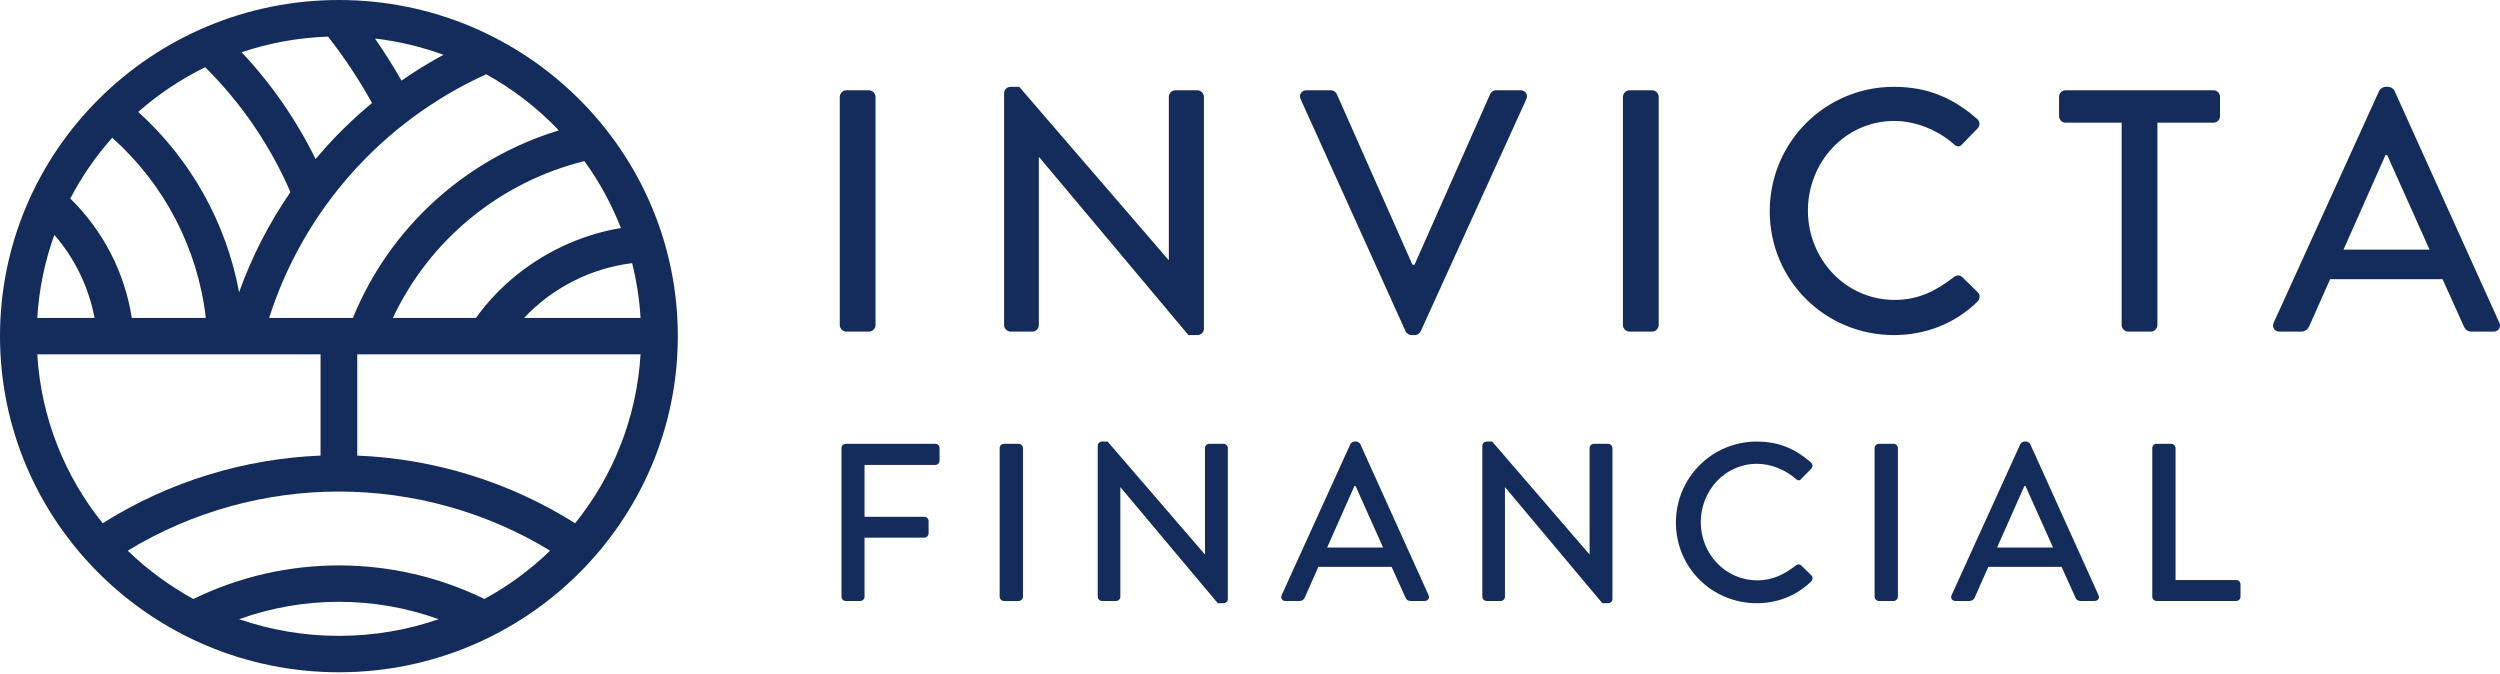
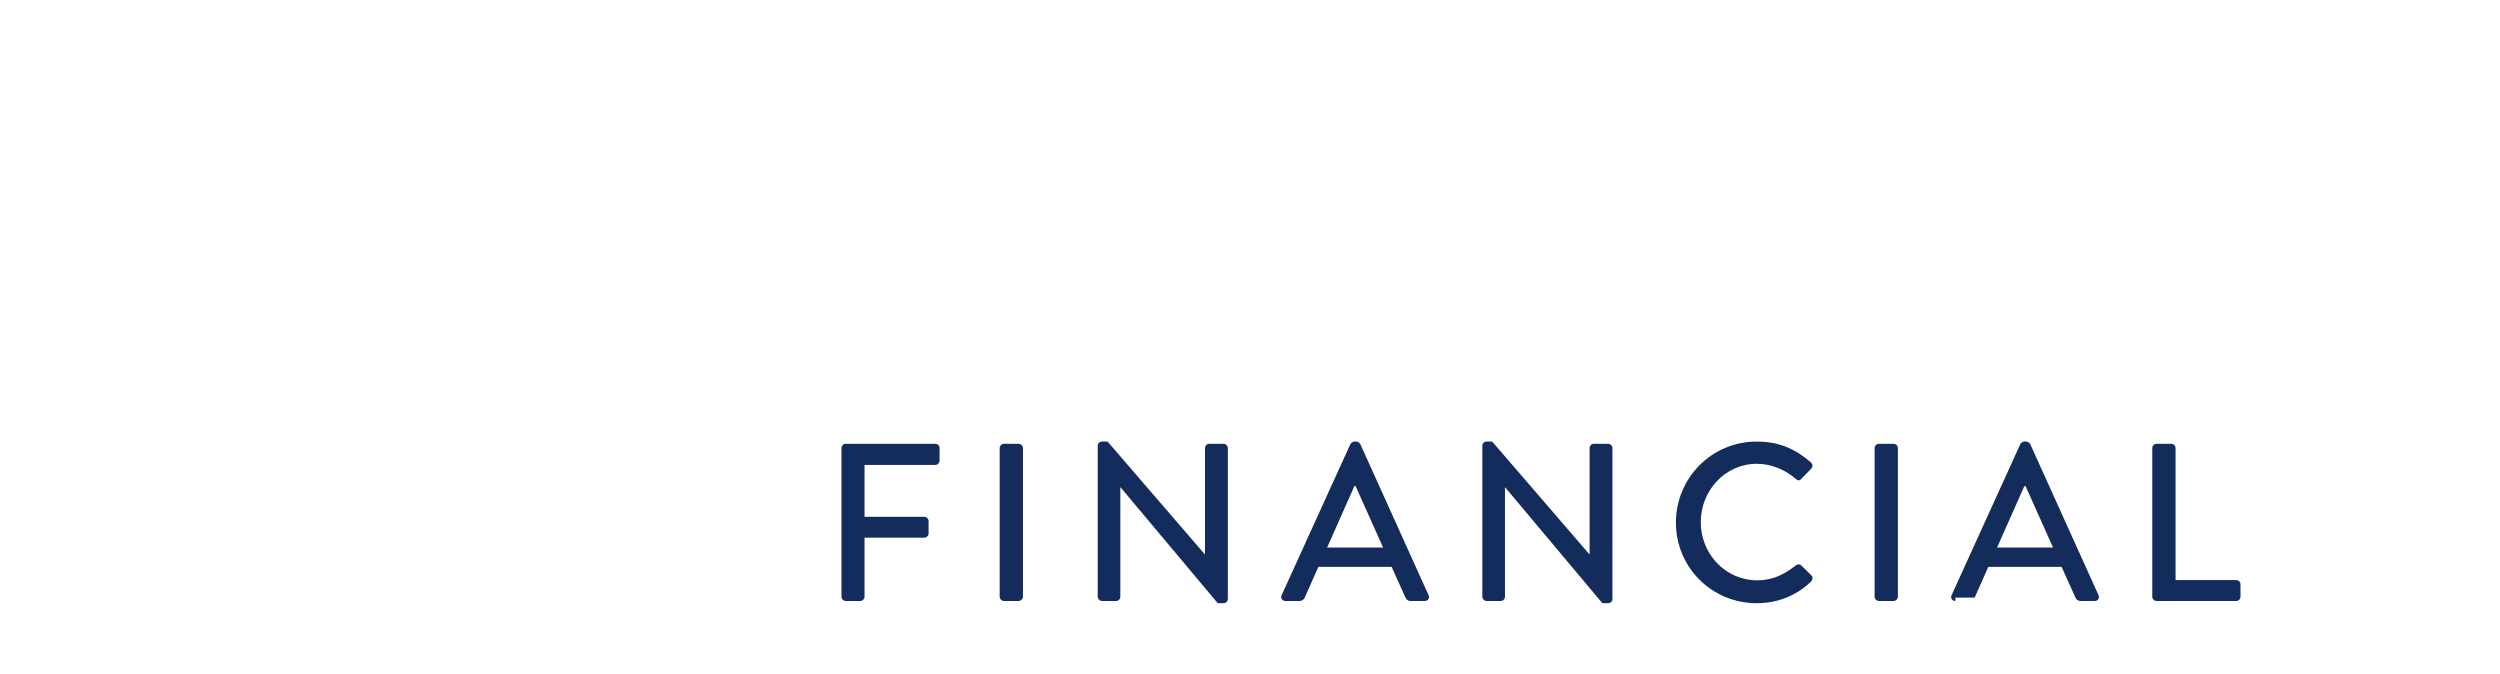
<svg xmlns="http://www.w3.org/2000/svg" width="256" height="69" viewBox="0 0 256 69" fill="none">
-   <path fill-rule="evenodd" clip-rule="evenodd" d="M34.705 0C15.561 0 0 15.431 0 34.419C0 53.407 15.561 68.84 34.705 68.84C53.849 68.84 69.408 53.407 69.408 34.419C69.408 15.431 53.849 0 34.705 0ZM24.745 5.348C27.536 4.41 30.508 3.856 33.595 3.749C35.269 5.895 36.774 8.168 38.094 10.546C35.994 12.284 34.06 14.207 32.315 16.287C30.353 12.289 27.802 8.602 24.745 5.348ZM38.395 3.944C40.832 4.23 43.182 4.797 45.411 5.61C43.923 6.414 42.488 7.298 41.112 8.254C40.272 6.777 39.365 5.339 38.395 3.944ZM29.741 19.669C27.672 14.896 24.71 10.557 21.011 6.882C18.515 8.102 16.211 9.647 14.152 11.46C19.549 16.336 23.171 22.83 24.482 29.925C25.793 26.268 27.567 22.825 29.741 19.669ZM27.559 32.556C31.078 21.504 39.151 12.434 49.786 7.604C52.555 9.137 55.062 11.08 57.222 13.351C47.678 16.263 39.904 23.3 36.138 32.556H27.559ZM11.493 14.105C16.846 18.886 20.258 25.447 21.076 32.556H13.496C12.774 27.906 10.56 23.62 7.198 20.328C8.371 18.076 9.817 15.987 11.493 14.105ZM9.682 32.556C9.089 29.4 7.663 26.468 5.564 24.052C4.597 26.733 3.994 29.587 3.816 32.556H9.682ZM34.705 65.111C31.123 65.111 27.685 64.51 24.487 63.404C31.09 61.031 38.326 61.034 44.922 63.404C41.724 64.51 38.287 65.111 34.705 65.111ZM19.803 61.334C17.337 59.99 15.076 58.322 13.079 56.388C26.356 48.313 43.075 48.325 56.331 56.388C54.333 58.322 52.072 59.99 49.605 61.335C44.972 59.075 39.941 57.929 34.904 57.899C29.737 57.869 24.563 59.013 19.803 61.334ZM3.816 36.285C4.209 42.812 6.651 48.785 10.515 53.579C17.345 49.279 25.053 46.971 32.824 46.651V36.285H3.816ZM59.84 16.497C51.179 18.647 43.983 24.562 40.234 32.556L48.735 32.556C51.136 29.196 54.522 26.529 58.34 24.89C60.019 24.169 61.782 23.647 63.581 23.352C62.627 20.898 61.364 18.598 59.84 16.497ZM58.893 53.58C52.069 49.283 44.36 46.972 36.584 46.651V36.285H65.592C65.199 42.812 62.757 48.785 58.893 53.58ZM64.727 26.945C60.487 27.476 56.573 29.465 53.665 32.556H65.592C65.476 30.632 65.183 28.756 64.727 26.945Z" fill="#142C5C" />
-   <path d="M85.992 33.288V9.915C85.992 9.562 86.309 9.244 86.661 9.244H88.985C89.338 9.244 89.654 9.562 89.654 9.915V33.288C89.654 33.642 89.338 33.959 88.985 33.959H86.661C86.309 33.959 85.992 33.642 85.992 33.288ZM102.82 33.288V9.527C102.82 9.173 103.137 8.891 103.489 8.891H104.369L119.653 26.615H119.688V9.915C119.688 9.562 119.97 9.244 120.357 9.244H122.611C122.963 9.244 123.28 9.562 123.28 9.915V33.677C123.28 34.03 122.963 34.312 122.611 34.312H121.696L106.412 16.094H106.377V33.288C106.377 33.642 106.095 33.959 105.708 33.959H103.489C103.137 33.959 102.82 33.642 102.82 33.288ZM143.93 33.924L133.19 10.162C132.978 9.703 133.26 9.244 133.788 9.244H136.289C136.57 9.244 136.817 9.456 136.887 9.632L144.635 27.11H144.846L152.594 9.632C152.664 9.456 152.875 9.244 153.192 9.244H155.693C156.221 9.244 156.503 9.703 156.291 10.162L145.48 33.924C145.374 34.136 145.163 34.312 144.881 34.312H144.529C144.283 34.312 144.036 34.136 143.93 33.924ZM166.189 33.288V9.915C166.189 9.562 166.506 9.244 166.858 9.244H169.182C169.534 9.244 169.851 9.562 169.851 9.915V33.288C169.851 33.642 169.534 33.959 169.182 33.959H166.858C166.506 33.959 166.189 33.642 166.189 33.288ZM181.221 21.637C181.221 14.575 186.891 8.891 193.934 8.891C197.491 8.891 200.062 10.091 202.456 12.175C202.773 12.457 202.773 12.881 202.492 13.163L200.942 14.752C200.696 15.07 200.379 15.07 200.062 14.752C198.407 13.305 196.153 12.386 193.969 12.386C188.933 12.386 185.13 16.623 185.13 21.566C185.13 26.509 188.969 30.711 194.005 30.711C196.575 30.711 198.371 29.687 200.062 28.381C200.379 28.134 200.696 28.169 200.907 28.345L202.527 29.934C202.808 30.181 202.738 30.64 202.492 30.888C200.097 33.218 197.068 34.312 193.934 34.312C186.891 34.312 181.221 28.698 181.221 21.637ZM217.257 33.288V12.563H211.517C211.129 12.563 210.847 12.245 210.847 11.892V9.915C210.847 9.562 211.129 9.244 211.517 9.244H226.659C227.047 9.244 227.328 9.562 227.328 9.915V11.892C227.328 12.245 227.047 12.563 226.659 12.563H220.919V33.288C220.919 33.642 220.602 33.959 220.25 33.959H217.926C217.574 33.959 217.257 33.642 217.257 33.288ZM233.427 33.959C232.898 33.959 232.617 33.5 232.828 33.041L243.639 9.279C243.745 9.068 244.062 8.891 244.238 8.891H244.59C244.766 8.891 245.083 9.068 245.189 9.279L255.929 33.041C256.141 33.5 255.859 33.959 255.331 33.959H253.112C252.69 33.959 252.443 33.748 252.302 33.43L250.119 28.593H238.603C237.899 30.217 237.159 31.806 236.455 33.43C236.349 33.677 236.068 33.959 235.645 33.959H233.427ZM239.977 25.556H248.781L244.449 15.882H244.273L239.977 25.556Z" fill="#142C5C" />
-   <path d="M86.168 61.103V45.883C86.168 45.653 86.351 45.446 86.603 45.446H95.776C96.028 45.446 96.211 45.653 96.211 45.883V47.17C96.211 47.4 96.028 47.607 95.776 47.607H88.529V52.918H94.652C94.881 52.918 95.088 53.125 95.088 53.355V54.619C95.088 54.849 94.881 55.056 94.652 55.056H88.529V61.103C88.529 61.333 88.323 61.539 88.094 61.539H86.603C86.351 61.539 86.168 61.333 86.168 61.103ZM102.366 61.103V45.883C102.366 45.653 102.573 45.446 102.802 45.446H104.315C104.545 45.446 104.751 45.653 104.751 45.883V61.103C104.751 61.333 104.545 61.539 104.315 61.539H102.802C102.573 61.539 102.366 61.333 102.366 61.103ZM112.407 61.103V45.63C112.407 45.4 112.613 45.216 112.843 45.216H113.416L123.368 56.757H123.391V45.883C123.391 45.653 123.574 45.446 123.827 45.446H125.294C125.523 45.446 125.73 45.653 125.73 45.883V61.356C125.73 61.586 125.523 61.769 125.294 61.769H124.698L114.746 49.906H114.723V61.103C114.723 61.333 114.539 61.539 114.287 61.539H112.843C112.613 61.539 112.407 61.333 112.407 61.103ZM131.632 61.539C131.288 61.539 131.105 61.241 131.242 60.942L138.282 45.469C138.351 45.331 138.557 45.216 138.672 45.216H138.901C139.016 45.216 139.222 45.331 139.291 45.469L146.285 60.942C146.423 61.241 146.239 61.539 145.895 61.539H144.451C144.175 61.539 144.015 61.402 143.923 61.195L142.501 58.045H135.003C134.544 59.102 134.063 60.137 133.604 61.195C133.535 61.356 133.352 61.539 133.077 61.539H131.632ZM135.897 56.068H141.63L138.81 49.768H138.695L135.897 56.068ZM151.791 61.103V45.63C151.791 45.4 151.998 45.216 152.227 45.216H152.8L162.752 56.757H162.775V45.883C162.775 45.653 162.959 45.446 163.211 45.446H164.678C164.908 45.446 165.114 45.653 165.114 45.883V61.356C165.114 61.586 164.908 61.769 164.678 61.769H164.082L154.13 49.906H154.107V61.103C154.107 61.333 153.924 61.539 153.672 61.539H152.227C151.998 61.539 151.791 61.333 151.791 61.103ZM171.613 53.516C171.613 48.917 175.305 45.216 179.891 45.216C182.207 45.216 183.881 45.998 185.44 47.354C185.647 47.538 185.647 47.814 185.463 47.998L184.454 49.032C184.294 49.239 184.088 49.239 183.881 49.032C182.803 48.09 181.336 47.492 179.914 47.492C176.635 47.492 174.158 50.251 174.158 53.47C174.158 56.688 176.658 59.424 179.937 59.424C181.611 59.424 182.78 58.758 183.881 57.907C184.088 57.746 184.294 57.769 184.432 57.884L185.486 58.919C185.67 59.08 185.624 59.378 185.463 59.539C183.904 61.057 181.932 61.769 179.891 61.769C175.305 61.769 171.613 58.114 171.613 53.516ZM191.959 61.103V45.883C191.959 45.653 192.166 45.446 192.395 45.446H193.909C194.138 45.446 194.344 45.653 194.344 45.883V61.103C194.344 61.333 194.138 61.539 193.909 61.539H192.395C192.166 61.539 191.959 61.333 191.959 61.103ZM200.234 61.539C199.89 61.539 199.707 61.241 199.845 60.942L206.884 45.469C206.953 45.331 207.16 45.216 207.274 45.216H207.504C207.618 45.216 207.825 45.331 207.893 45.469L214.887 60.942C215.025 61.241 214.842 61.539 214.498 61.539H213.053C212.778 61.539 212.617 61.402 212.526 61.195L211.104 58.045H203.605C203.147 59.102 202.665 60.137 202.206 61.195C202.138 61.356 201.954 61.539 201.679 61.539H200.234ZM204.5 56.068H210.232L207.412 49.768H207.297L204.5 56.068ZM220.393 61.103V45.883C220.393 45.653 220.577 45.446 220.829 45.446H222.343C222.572 45.446 222.778 45.653 222.778 45.883V59.401H228.993C229.245 59.401 229.428 59.608 229.428 59.838V61.103C229.428 61.333 229.245 61.539 228.993 61.539H220.829C220.577 61.539 220.393 61.333 220.393 61.103Z" fill="#142C5C" />
+   <path d="M86.168 61.103V45.883C86.168 45.653 86.351 45.446 86.603 45.446H95.776C96.028 45.446 96.211 45.653 96.211 45.883V47.17C96.211 47.4 96.028 47.607 95.776 47.607H88.529V52.918H94.652C94.881 52.918 95.088 53.125 95.088 53.355V54.619C95.088 54.849 94.881 55.056 94.652 55.056H88.529V61.103C88.529 61.333 88.323 61.539 88.094 61.539H86.603C86.351 61.539 86.168 61.333 86.168 61.103ZM102.366 61.103V45.883C102.366 45.653 102.573 45.446 102.802 45.446H104.315C104.545 45.446 104.751 45.653 104.751 45.883V61.103C104.751 61.333 104.545 61.539 104.315 61.539H102.802C102.573 61.539 102.366 61.333 102.366 61.103ZM112.407 61.103V45.63C112.407 45.4 112.613 45.216 112.843 45.216H113.416L123.368 56.757H123.391V45.883C123.391 45.653 123.574 45.446 123.827 45.446H125.294C125.523 45.446 125.73 45.653 125.73 45.883V61.356C125.73 61.586 125.523 61.769 125.294 61.769H124.698L114.746 49.906H114.723V61.103C114.723 61.333 114.539 61.539 114.287 61.539H112.843C112.613 61.539 112.407 61.333 112.407 61.103ZM131.632 61.539C131.288 61.539 131.105 61.241 131.242 60.942L138.282 45.469C138.351 45.331 138.557 45.216 138.672 45.216H138.901C139.016 45.216 139.222 45.331 139.291 45.469L146.285 60.942C146.423 61.241 146.239 61.539 145.895 61.539H144.451C144.175 61.539 144.015 61.402 143.923 61.195L142.501 58.045H135.003C134.544 59.102 134.063 60.137 133.604 61.195C133.535 61.356 133.352 61.539 133.077 61.539H131.632ZM135.897 56.068H141.63L138.81 49.768H138.695L135.897 56.068ZM151.791 61.103V45.63C151.791 45.4 151.998 45.216 152.227 45.216H152.8L162.752 56.757H162.775V45.883C162.775 45.653 162.959 45.446 163.211 45.446H164.678C164.908 45.446 165.114 45.653 165.114 45.883V61.356C165.114 61.586 164.908 61.769 164.678 61.769H164.082L154.13 49.906H154.107V61.103C154.107 61.333 153.924 61.539 153.672 61.539H152.227C151.998 61.539 151.791 61.333 151.791 61.103ZM171.613 53.516C171.613 48.917 175.305 45.216 179.891 45.216C182.207 45.216 183.881 45.998 185.44 47.354C185.647 47.538 185.647 47.814 185.463 47.998L184.454 49.032C184.294 49.239 184.088 49.239 183.881 49.032C182.803 48.09 181.336 47.492 179.914 47.492C176.635 47.492 174.158 50.251 174.158 53.47C174.158 56.688 176.658 59.424 179.937 59.424C181.611 59.424 182.78 58.758 183.881 57.907C184.088 57.746 184.294 57.769 184.432 57.884L185.486 58.919C185.67 59.08 185.624 59.378 185.463 59.539C183.904 61.057 181.932 61.769 179.891 61.769C175.305 61.769 171.613 58.114 171.613 53.516ZM191.959 61.103V45.883C191.959 45.653 192.166 45.446 192.395 45.446H193.909C194.138 45.446 194.344 45.653 194.344 45.883V61.103C194.344 61.333 194.138 61.539 193.909 61.539H192.395C192.166 61.539 191.959 61.333 191.959 61.103ZM200.234 61.539C199.89 61.539 199.707 61.241 199.845 60.942L206.884 45.469C206.953 45.331 207.16 45.216 207.274 45.216H207.504C207.618 45.216 207.825 45.331 207.893 45.469L214.887 60.942C215.025 61.241 214.842 61.539 214.498 61.539H213.053C212.778 61.539 212.617 61.402 212.526 61.195L211.104 58.045H203.605C203.147 59.102 202.665 60.137 202.206 61.195H200.234ZM204.5 56.068H210.232L207.412 49.768H207.297L204.5 56.068ZM220.393 61.103V45.883C220.393 45.653 220.577 45.446 220.829 45.446H222.343C222.572 45.446 222.778 45.653 222.778 45.883V59.401H228.993C229.245 59.401 229.428 59.608 229.428 59.838V61.103C229.428 61.333 229.245 61.539 228.993 61.539H220.829C220.577 61.539 220.393 61.333 220.393 61.103Z" fill="#142C5C" />
</svg>